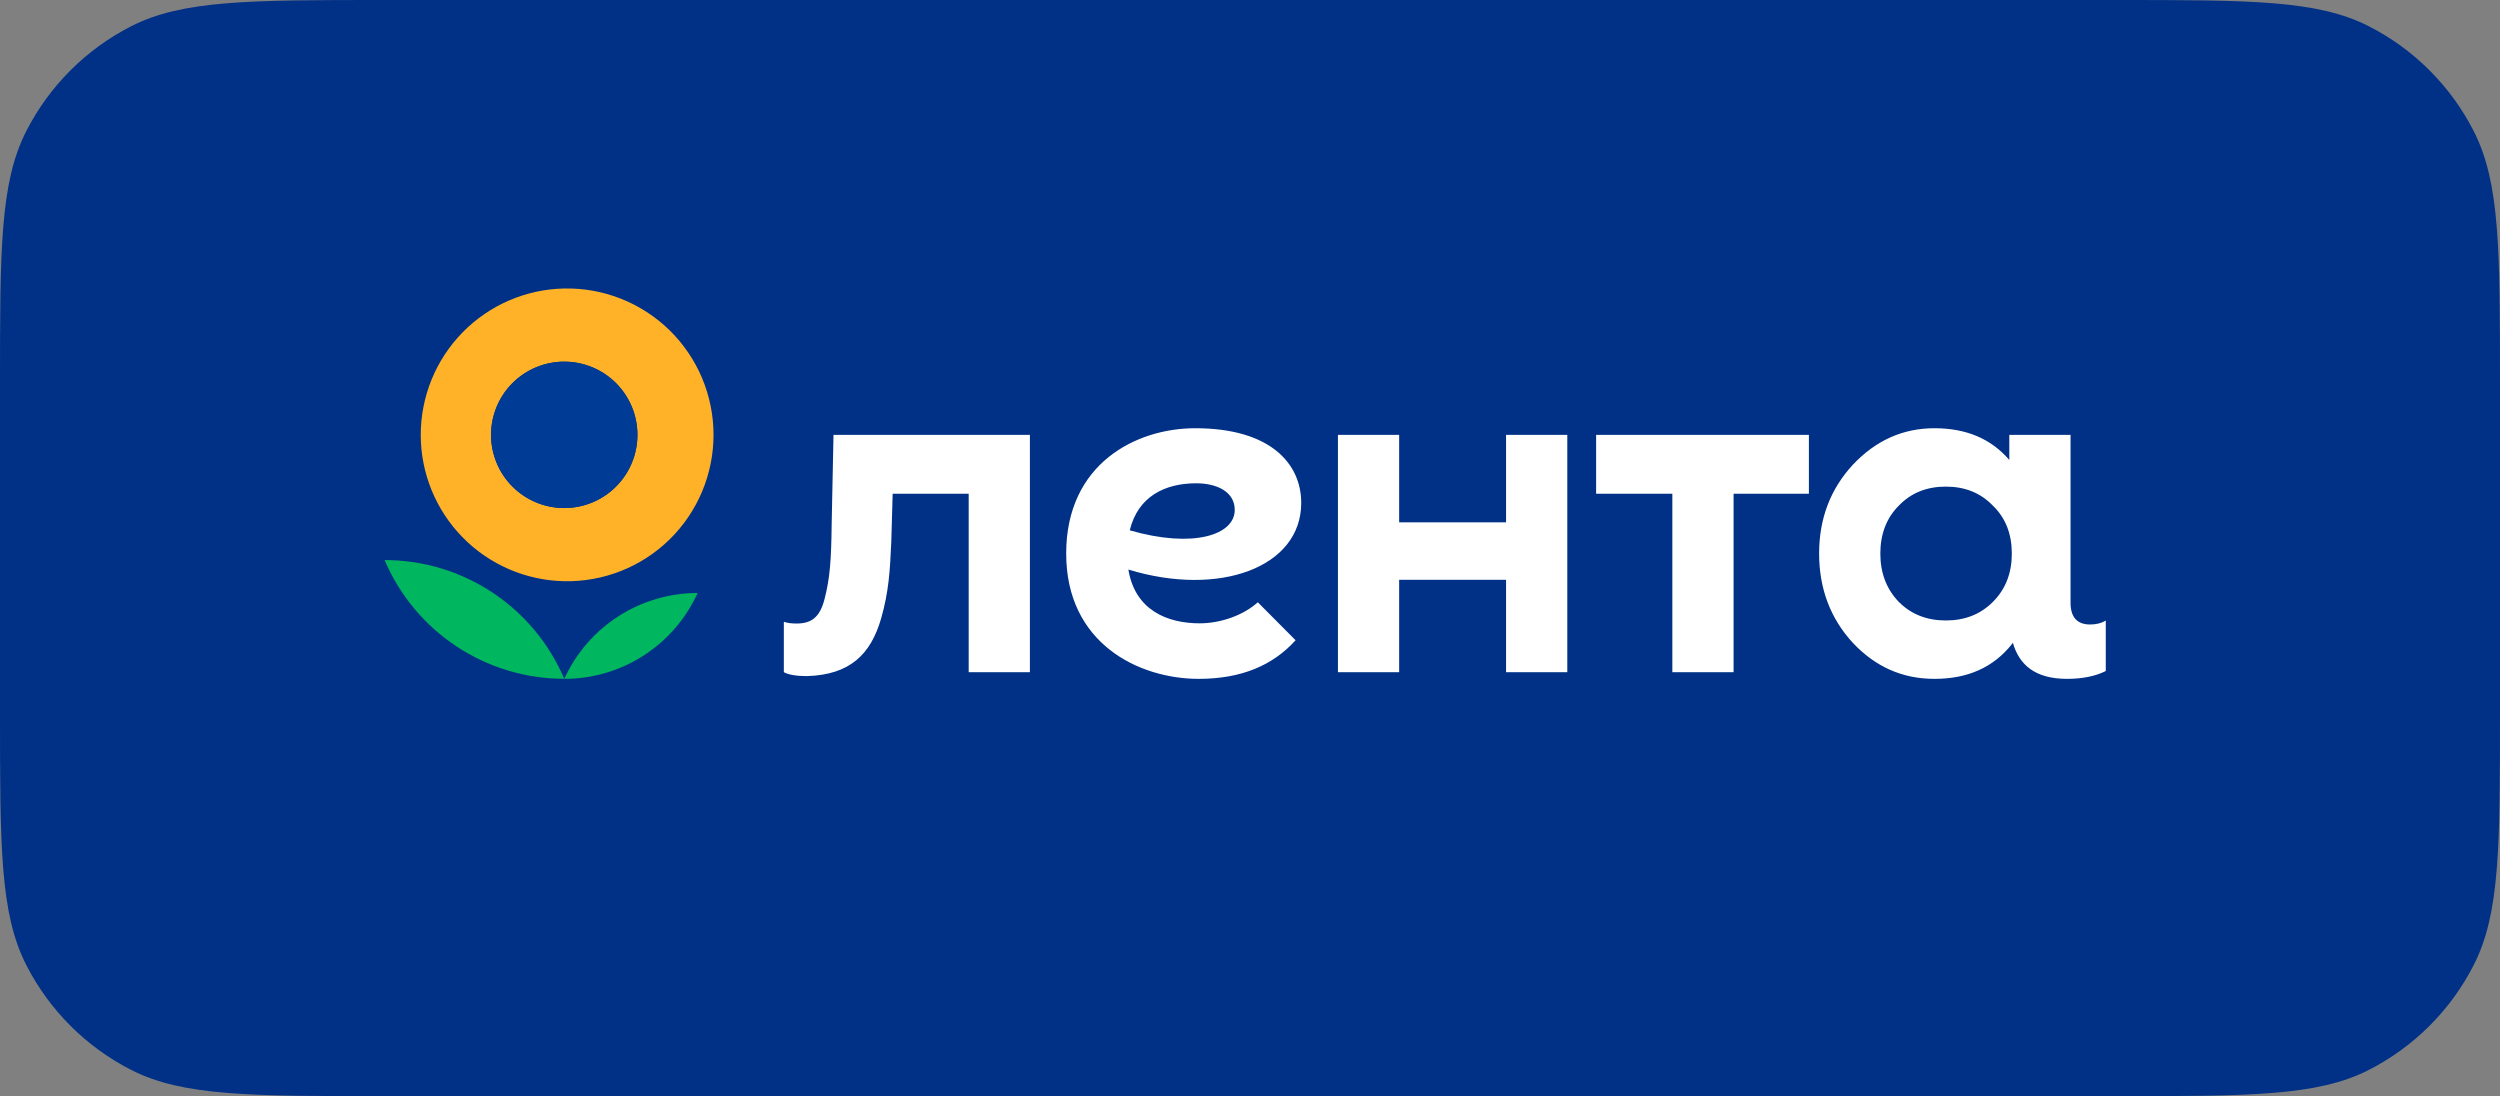
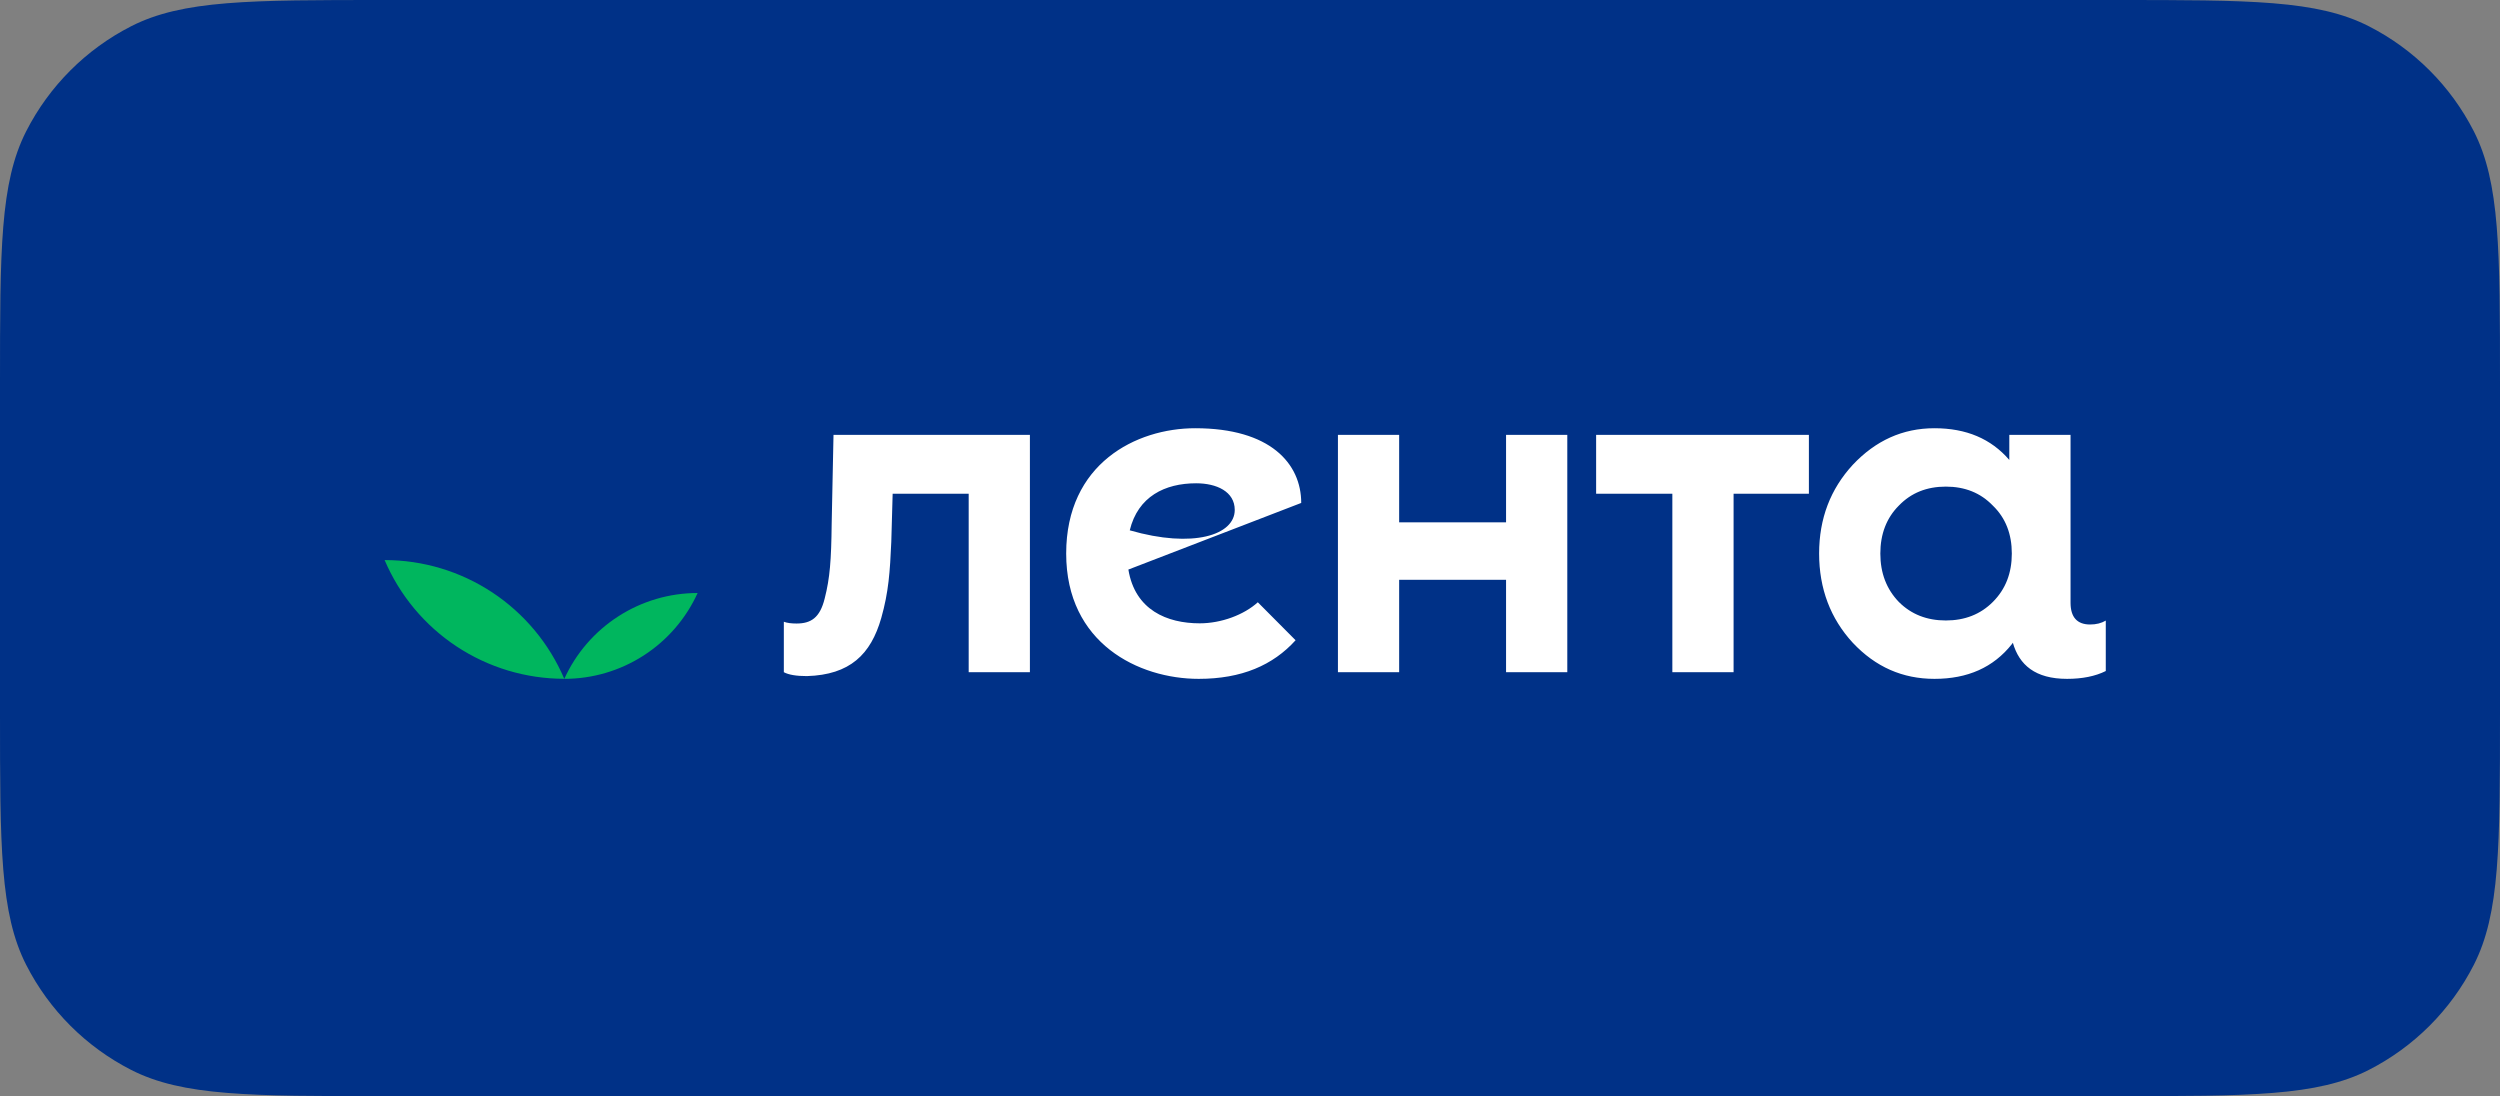
<svg xmlns="http://www.w3.org/2000/svg" width="260" height="114" viewBox="0 0 260 114" fill="none">
  <rect x="0" y="0" width="260" height="114" fill="#808080" stroke="none" />
  <path d="M1.00426e-06 40C1.41768e-06 25.999 1.66893e-06 18.998 2.725 13.65C5.122 8.946 8.946 5.122 13.65 2.725C18.998 0 25.999 0 40 0H220C234.001 0 241.002 0 246.35 2.725C251.054 5.122 254.878 8.946 257.275 13.65C260 18.998 260 25.999 260 40V74C260 88.001 260 95.002 257.275 100.35C254.878 105.054 251.054 108.878 246.35 111.275C241.002 114 234.001 114 220 114H40C25.999 114 18.998 114 13.65 111.275C8.946 108.878 5.122 105.054 2.725 100.35C-7.15256e-07 95.002 -4.13103e-07 88.001 3.20142e-10 74L1.00426e-06 40Z" fill="#003187" />
  <path d="M40 58.248C41.561 61.911 44.164 65.034 47.485 67.23C50.807 69.425 54.701 70.595 58.683 70.595C57.123 66.931 54.52 63.808 51.198 61.612C47.876 59.417 43.982 58.247 40 58.248ZM58.687 70.601C61.611 70.602 64.474 69.76 66.933 68.177C69.392 66.593 71.343 64.335 72.552 61.673C69.627 61.672 66.764 62.515 64.306 64.098C61.847 65.682 59.896 67.938 58.687 70.601Z" fill="#00B65E" />
-   <path fill-rule="evenodd" clip-rule="evenodd" d="M58.684 60.446C60.708 60.486 62.72 60.122 64.601 59.374C66.483 58.627 68.197 57.512 69.642 56.095C71.088 54.677 72.236 52.986 73.02 51.119C73.803 49.252 74.207 47.248 74.207 45.224C74.207 43.199 73.803 41.195 73.019 39.328C72.235 37.462 71.086 35.77 69.641 34.353C68.195 32.936 66.481 31.821 64.599 31.074C62.718 30.327 60.706 29.963 58.682 30.003C54.697 30.082 50.901 31.72 48.111 34.566C45.321 37.413 43.758 41.24 43.758 45.226C43.758 49.212 45.322 53.038 48.112 55.884C50.903 58.73 54.699 60.368 58.684 60.446ZM58.684 52.836C59.683 52.836 60.673 52.639 61.597 52.257C62.52 51.874 63.36 51.313 64.066 50.606C64.773 49.9 65.334 49.06 65.717 48.137C66.099 47.213 66.296 46.223 66.296 45.224C66.296 44.224 66.099 43.234 65.717 42.311C65.334 41.387 64.773 40.548 64.066 39.841C63.36 39.134 62.52 38.573 61.597 38.191C60.673 37.808 59.683 37.611 58.684 37.611C56.665 37.611 54.729 38.413 53.301 39.841C51.873 41.269 51.071 43.205 51.071 45.224C51.071 47.243 51.873 49.179 53.301 50.606C54.729 52.034 56.665 52.836 58.684 52.836Z" fill="#FFB228" />
-   <path d="M156.63 45.227H162.999V69.91H156.63V60.298H145.512V69.91H139.145V45.227H145.512V54.324H156.63V45.227ZM165.997 51.35H173.924V69.909H180.293V51.35H188.125V45.225H165.997V51.348V51.35ZM219.001 64.541V69.787C217.916 70.329 216.558 70.601 214.975 70.601C211.669 70.601 210.002 69.161 209.336 66.844L209.229 66.999C207.302 69.417 204.638 70.601 201.184 70.601C197.874 70.601 195.059 69.368 192.691 66.85C190.37 64.332 189.188 61.222 189.188 57.568C189.188 53.919 190.372 50.856 192.691 48.338C195.059 45.823 197.874 44.536 201.182 44.536C204.485 44.536 207.064 45.624 208.968 47.835V45.228H215.337V62.688C215.337 64.181 216.016 64.948 217.373 64.948C218.008 64.948 218.549 64.81 219.001 64.541ZM209.229 57.568C209.229 55.545 208.588 53.868 207.255 52.583C205.972 51.252 204.343 50.608 202.367 50.608C200.392 50.608 198.765 51.249 197.48 52.583C196.196 53.868 195.555 55.545 195.555 57.568C195.555 59.594 196.196 61.271 197.48 62.603C198.765 63.888 200.392 64.529 202.367 64.529C204.341 64.529 205.972 63.888 207.255 62.603C208.588 61.271 209.229 59.594 209.229 57.568ZM86.685 45.227L86.494 54.501C86.451 58.256 86.313 60.111 85.77 62.233C85.273 64.269 84.323 64.846 82.834 64.846C82.334 64.846 81.883 64.798 81.519 64.662V69.909C82.017 70.18 82.834 70.314 83.919 70.314C88.394 70.18 90.566 68.067 91.652 64.269C92.419 61.555 92.556 59.474 92.694 56.354L92.836 51.348H100.743V69.907H107.11V45.227H86.685ZM117.352 59.234C118.039 63.447 121.379 64.826 124.768 64.826C127.01 64.826 129.365 63.949 130.813 62.636L134.741 66.586C132.394 69.183 129.129 70.601 124.668 70.601C118.421 70.601 110.883 66.913 110.883 57.568C110.883 48.224 118.141 44.536 124.304 44.536C132.101 44.536 135.327 48.199 135.327 52.306C135.327 59.019 126.796 62.121 117.352 59.234ZM128.413 53.034C128.413 51.118 126.521 50.262 124.398 50.262C121.157 50.262 118.348 51.631 117.494 55.154C124.099 57.062 128.413 55.638 128.413 53.034Z" fill="white" />
-   <path d="M58.679 52.837C60.698 52.837 62.634 52.035 64.061 50.607C65.489 49.18 66.291 47.243 66.291 45.225C66.291 43.206 65.489 41.27 64.061 39.842C62.634 38.414 60.698 37.612 58.679 37.612C56.66 37.612 54.724 38.414 53.296 39.842C51.868 41.27 51.066 43.206 51.066 45.225C51.066 47.243 51.868 49.18 53.296 50.607C54.724 52.035 56.66 52.837 58.679 52.837Z" fill="#003C96" />
+   <path d="M156.63 45.227H162.999V69.91H156.63V60.298H145.512V69.91H139.145V45.227H145.512V54.324H156.63V45.227ZM165.997 51.35H173.924V69.909H180.293V51.35H188.125V45.225H165.997V51.348V51.35ZM219.001 64.541V69.787C217.916 70.329 216.558 70.601 214.975 70.601C211.669 70.601 210.002 69.161 209.336 66.844L209.229 66.999C207.302 69.417 204.638 70.601 201.184 70.601C197.874 70.601 195.059 69.368 192.691 66.85C190.37 64.332 189.188 61.222 189.188 57.568C189.188 53.919 190.372 50.856 192.691 48.338C195.059 45.823 197.874 44.536 201.182 44.536C204.485 44.536 207.064 45.624 208.968 47.835V45.228H215.337V62.688C215.337 64.181 216.016 64.948 217.373 64.948C218.008 64.948 218.549 64.81 219.001 64.541ZM209.229 57.568C209.229 55.545 208.588 53.868 207.255 52.583C205.972 51.252 204.343 50.608 202.367 50.608C200.392 50.608 198.765 51.249 197.48 52.583C196.196 53.868 195.555 55.545 195.555 57.568C195.555 59.594 196.196 61.271 197.48 62.603C198.765 63.888 200.392 64.529 202.367 64.529C204.341 64.529 205.972 63.888 207.255 62.603C208.588 61.271 209.229 59.594 209.229 57.568ZM86.685 45.227L86.494 54.501C86.451 58.256 86.313 60.111 85.77 62.233C85.273 64.269 84.323 64.846 82.834 64.846C82.334 64.846 81.883 64.798 81.519 64.662V69.909C82.017 70.18 82.834 70.314 83.919 70.314C88.394 70.18 90.566 68.067 91.652 64.269C92.419 61.555 92.556 59.474 92.694 56.354L92.836 51.348H100.743V69.907H107.11V45.227H86.685ZM117.352 59.234C118.039 63.447 121.379 64.826 124.768 64.826C127.01 64.826 129.365 63.949 130.813 62.636L134.741 66.586C132.394 69.183 129.129 70.601 124.668 70.601C118.421 70.601 110.883 66.913 110.883 57.568C110.883 48.224 118.141 44.536 124.304 44.536C132.101 44.536 135.327 48.199 135.327 52.306ZM128.413 53.034C128.413 51.118 126.521 50.262 124.398 50.262C121.157 50.262 118.348 51.631 117.494 55.154C124.099 57.062 128.413 55.638 128.413 53.034Z" fill="white" />
</svg>